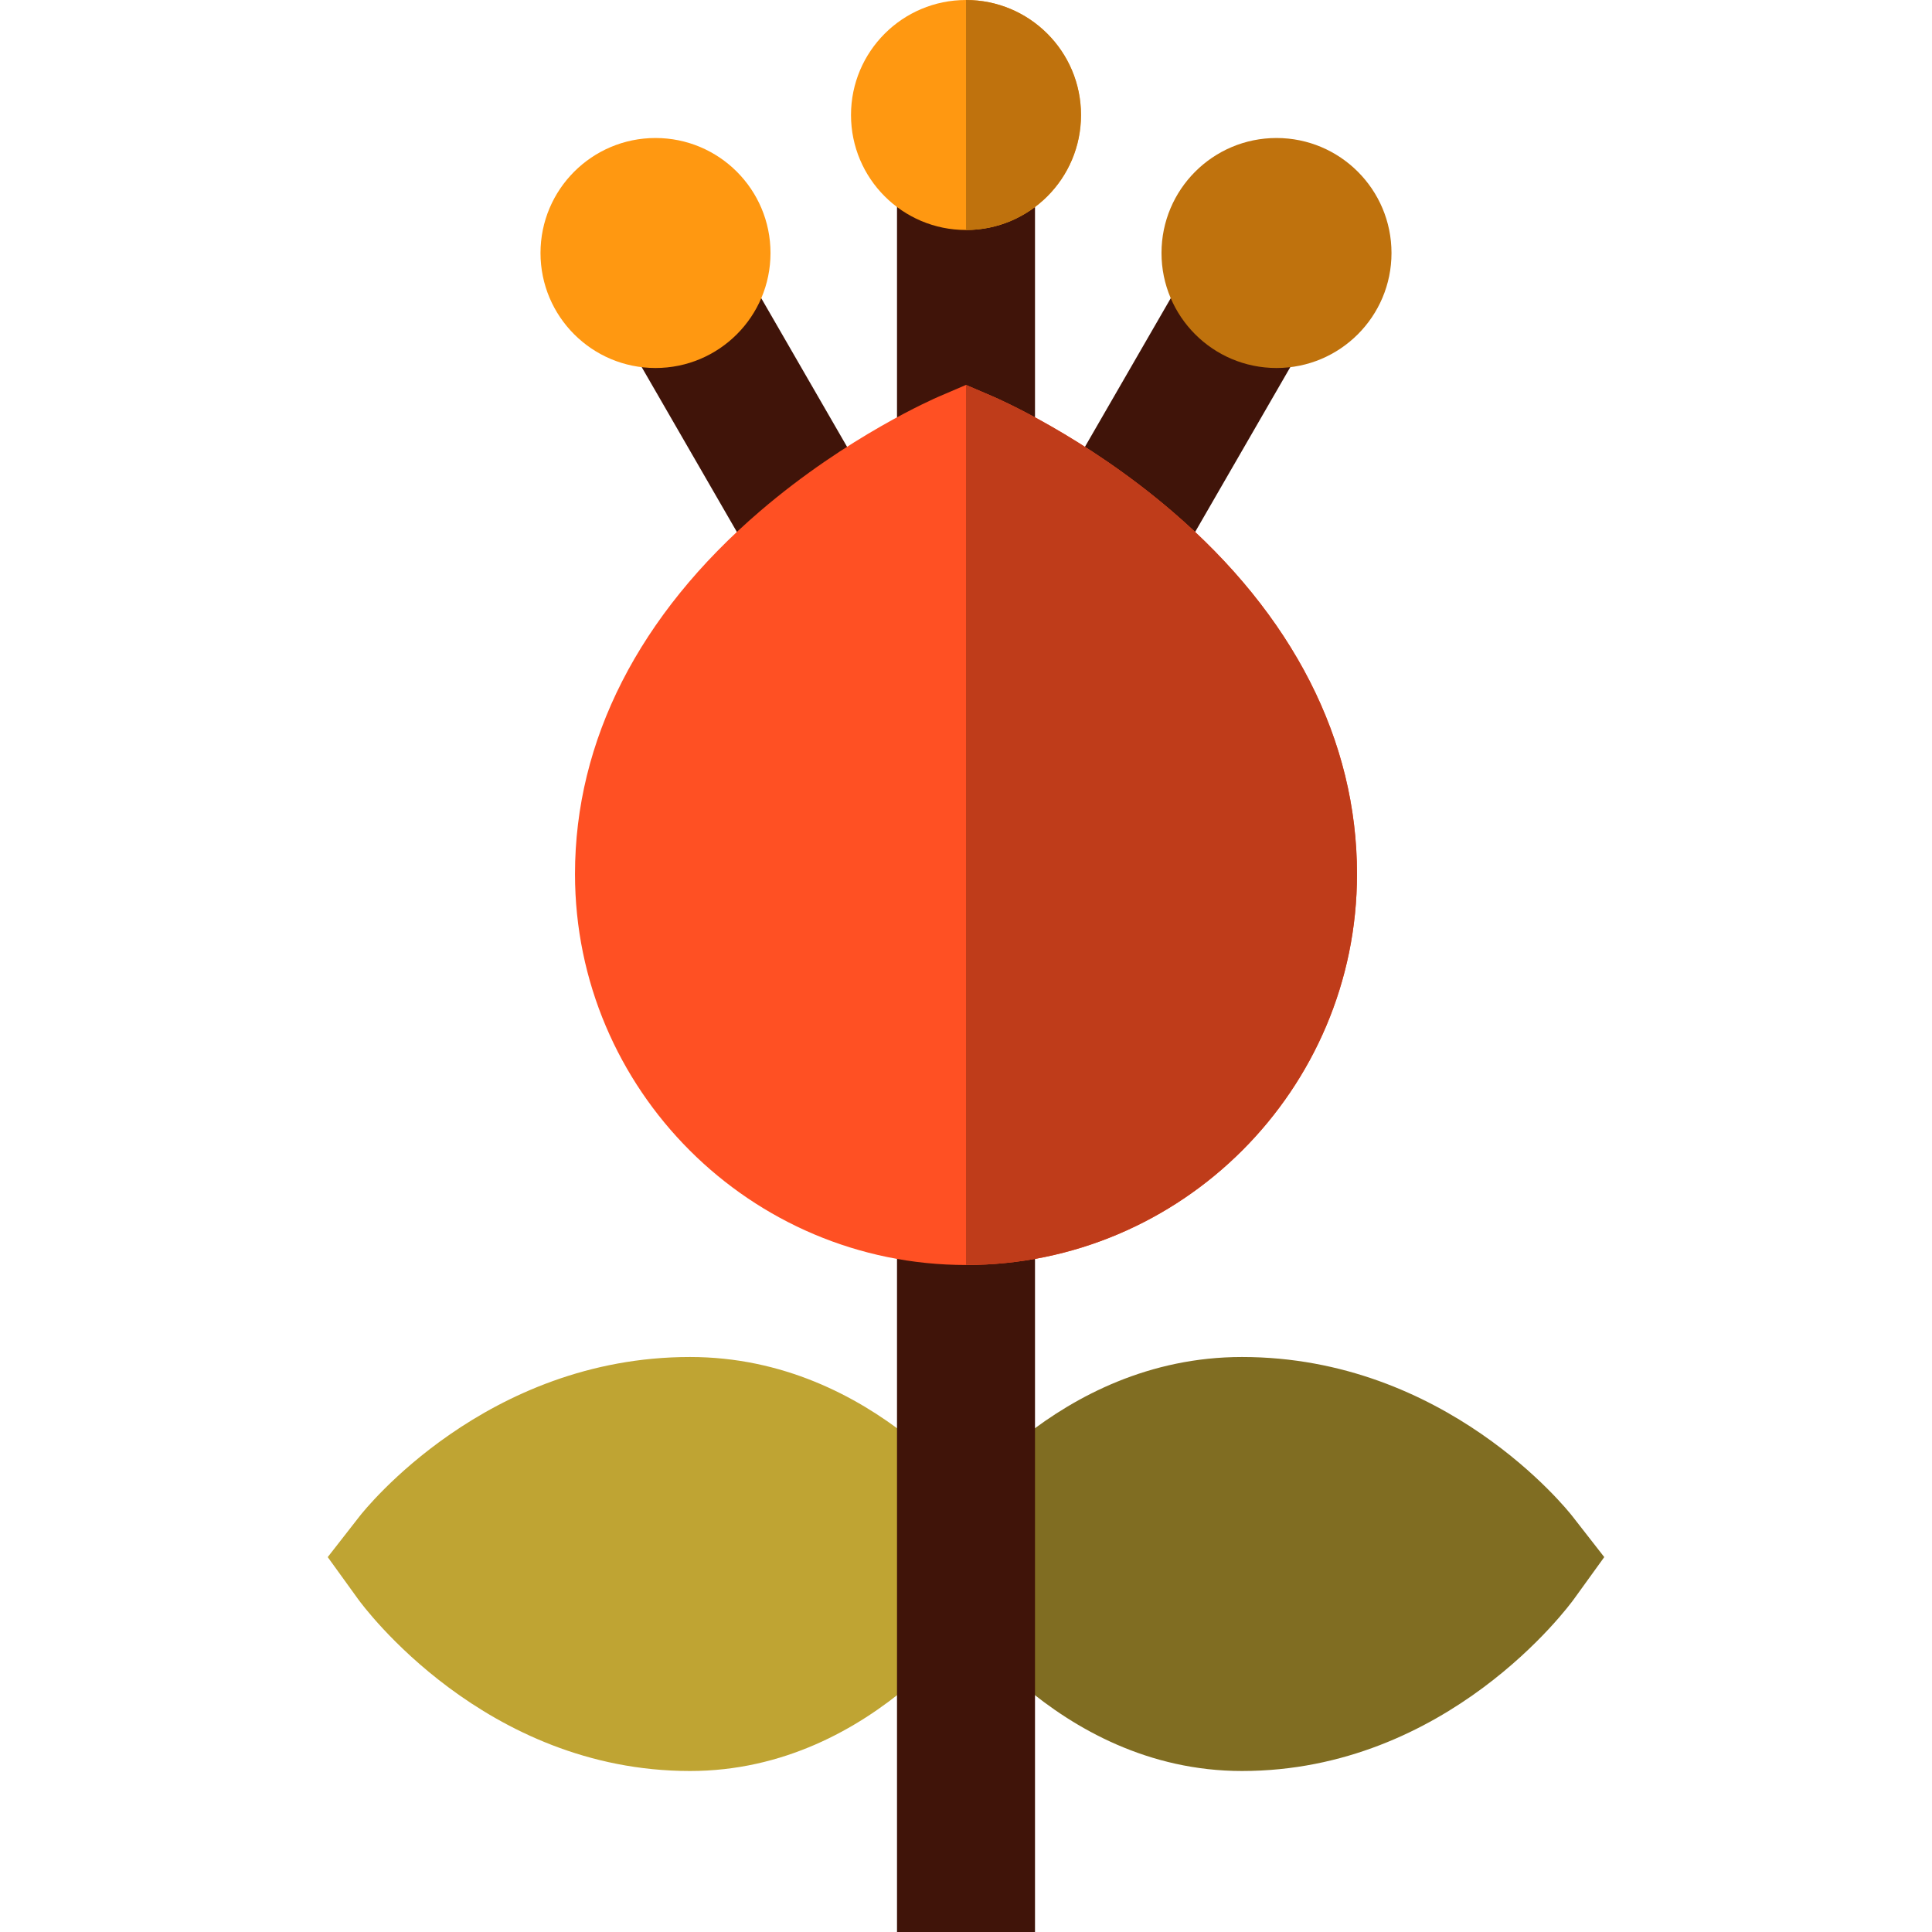
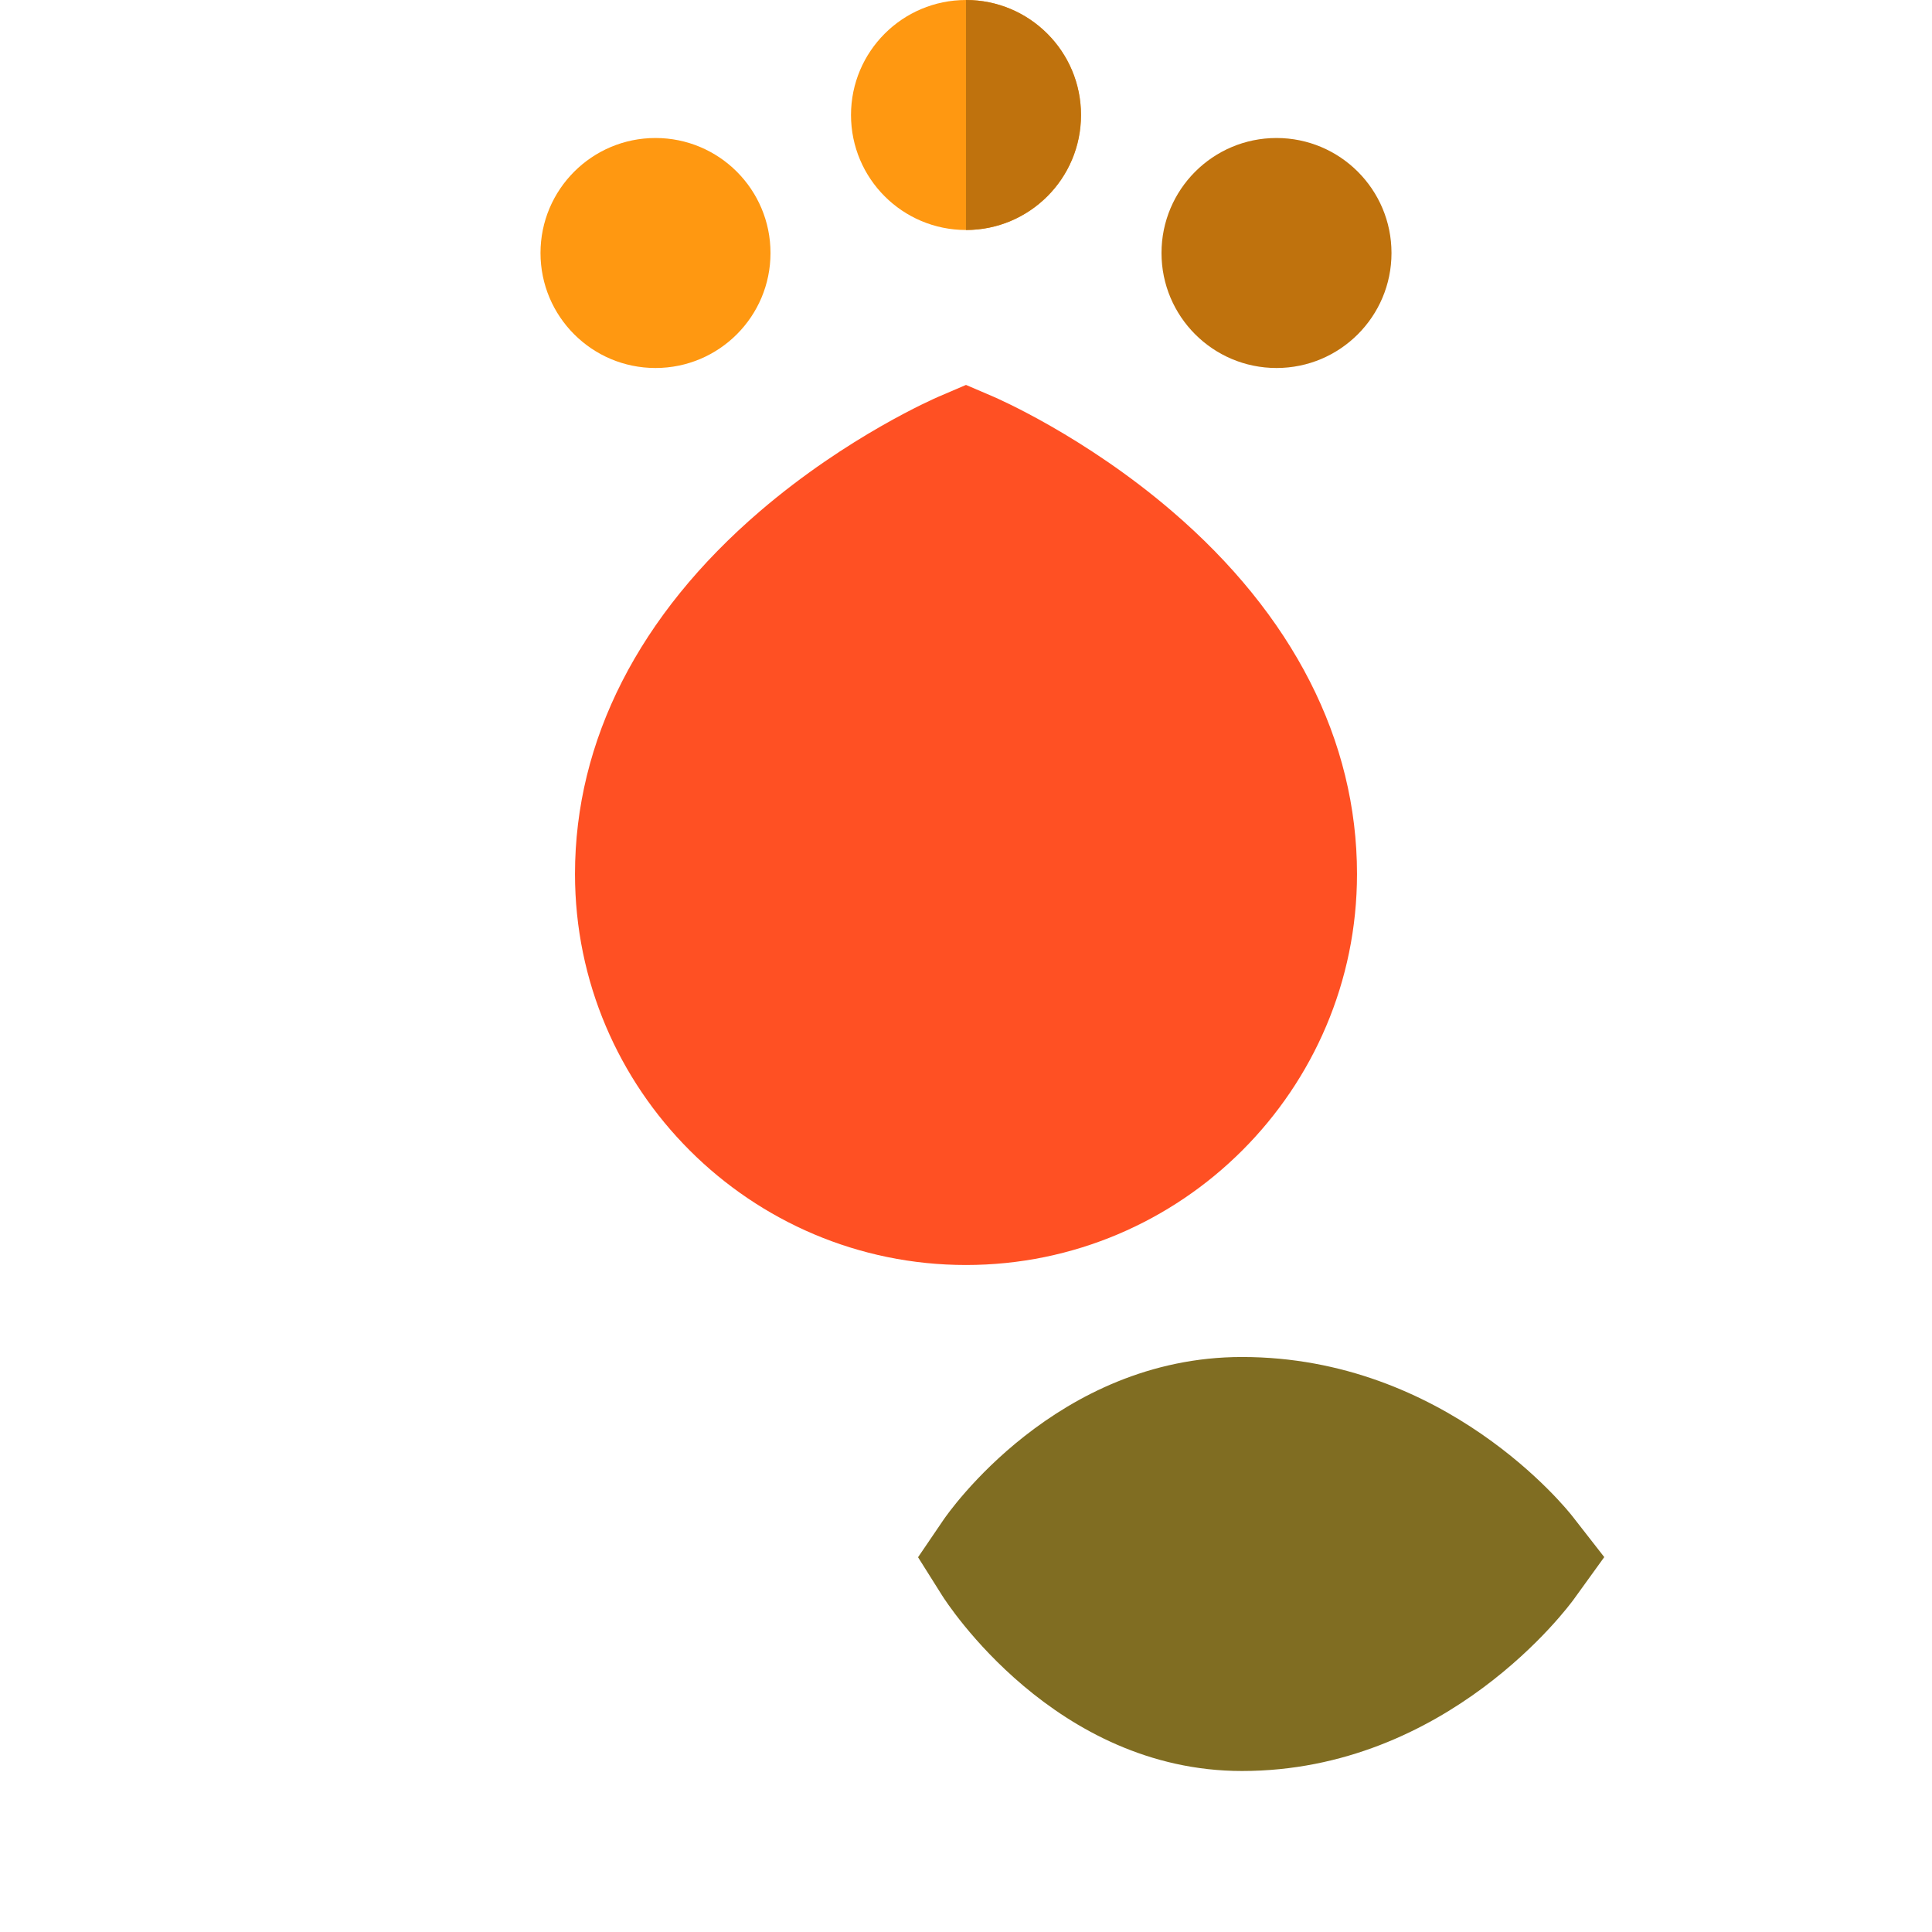
<svg xmlns="http://www.w3.org/2000/svg" version="1.1" id="Layer_1" viewBox="0 0 512 512" xml:space="preserve">
  <path style="fill:#806D22;" d="M416.705,401.822c-1.345-1.723-33.541-42.203-87.562-42.203c-49.207,0-77.923,41.406-79.122,43.169  l-6.727,9.896l6.374,10.127c1.196,1.899,29.856,46.522,79.475,46.522c54.438,0,86.623-43.698,87.966-45.558l8.037-11.129  L416.705,401.822z" />
-   <path style="fill:#BFA433;" d="M261.98,402.788c-1.2-1.763-29.915-43.169-79.122-43.169c-54.021,0-86.217,40.481-87.562,42.203  l-8.443,10.824l8.037,11.129c1.345,1.86,33.53,45.558,87.968,45.558c49.619,0,78.279-44.623,79.475-46.524l6.374-10.127  L261.98,402.788z" />
-   <polygon style="fill:#401409;" points="319.403,63.188 274.286,141.334 274.286,36.571 237.715,36.571 237.715,141.334   192.598,63.188 160.927,81.475 240.165,218.719 256.001,209.576 271.836,218.719 351.074,81.475 " />
  <circle style="fill:#FF9811;" cx="256.001" cy="30.476" r="30.476" />
  <path style="fill:#BF720D;" d="M256.001,0c16.833,0,30.476,13.644,30.476,30.476s-13.644,30.476-30.476,30.476" />
  <circle style="fill:#FF9811;" cx="173.715" cy="67.048" r="30.476" />
  <circle style="fill:#BF720D;" cx="338.286" cy="67.048" r="30.476" />
-   <rect x="237.715" y="280.381" style="fill:#401409;" width="36.571" height="231.619" />
  <path style="fill:#FF5023;" d="M310.566,135.45c-23.191-19.879-46.387-29.934-47.364-30.352l-7.203-3.087l-7.203,3.087  c-0.976,0.418-24.172,10.474-47.364,30.352c-32.089,27.507-49.051,60.761-49.051,96.169c0,57.136,46.484,103.619,103.619,103.619  S359.62,288.755,359.62,231.619C359.62,196.211,342.657,162.956,310.566,135.45z" />
-   <path style="fill:#BF3C1A;" d="M310.566,135.45c-23.191-19.879-46.387-29.934-47.364-30.352l-7.202-3.087v233.227  c57.136,0,103.619-46.483,103.619-103.619C359.62,196.211,342.657,162.956,310.566,135.45z" />
</svg>